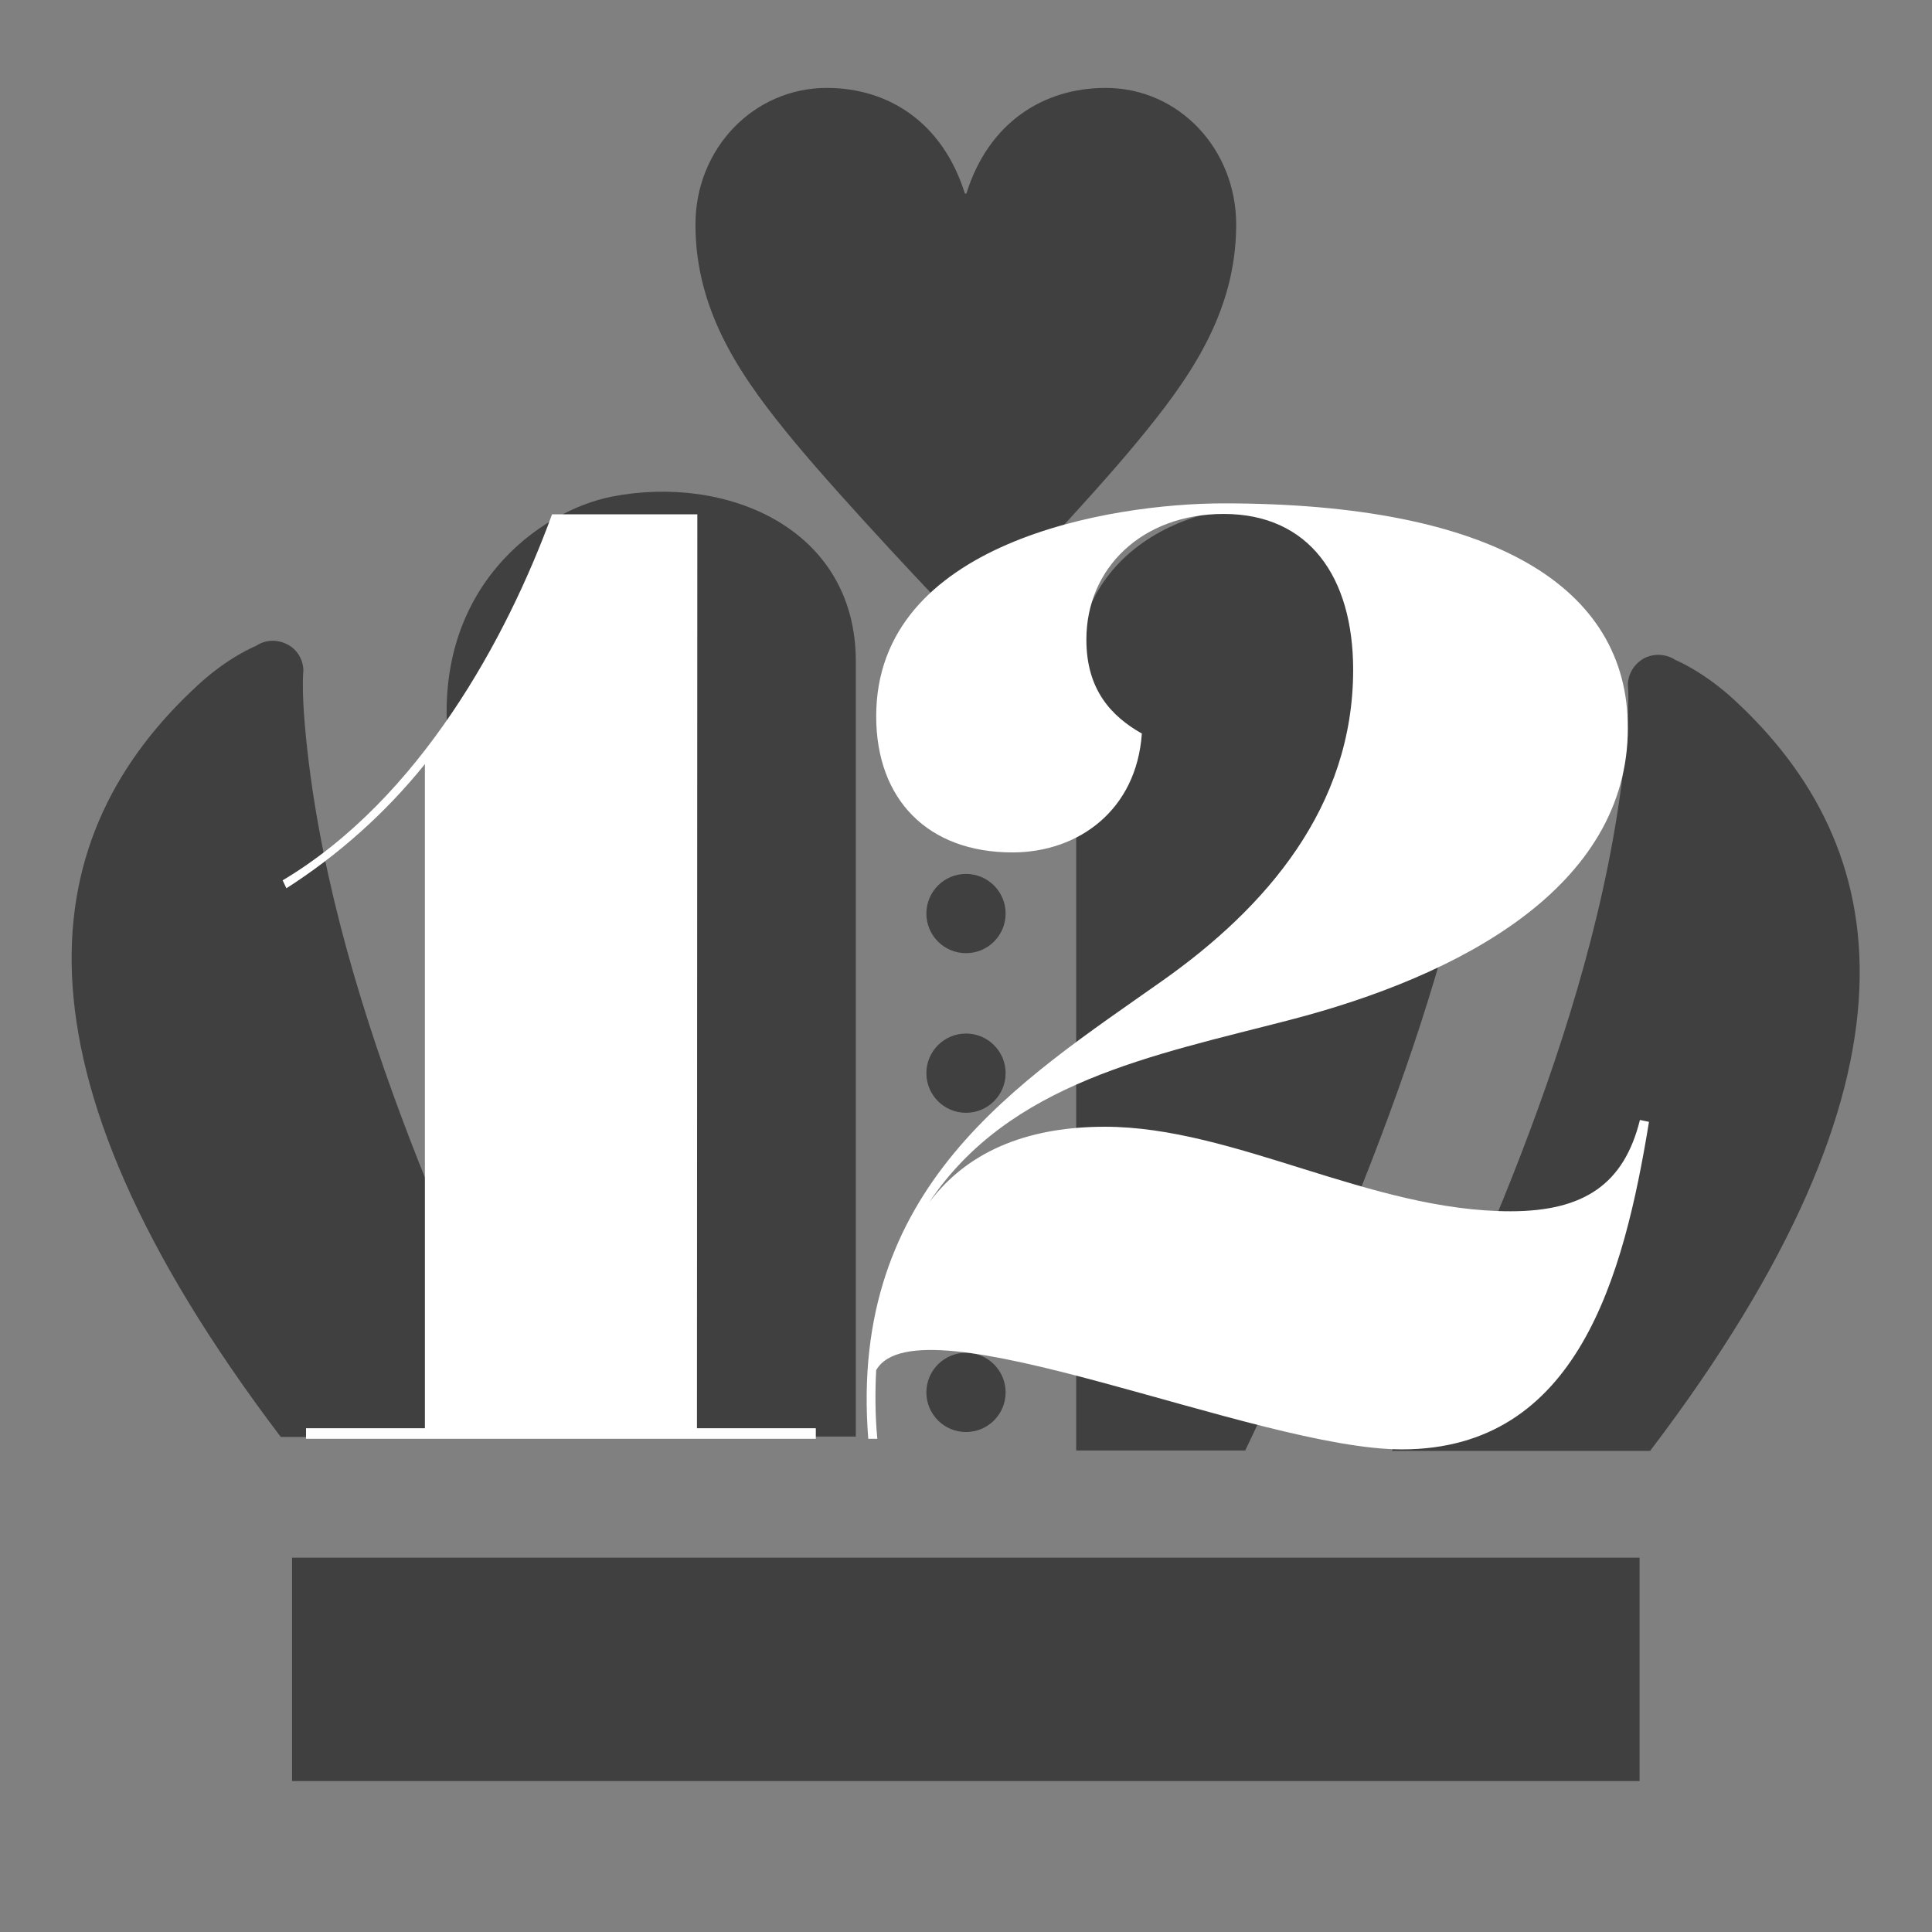
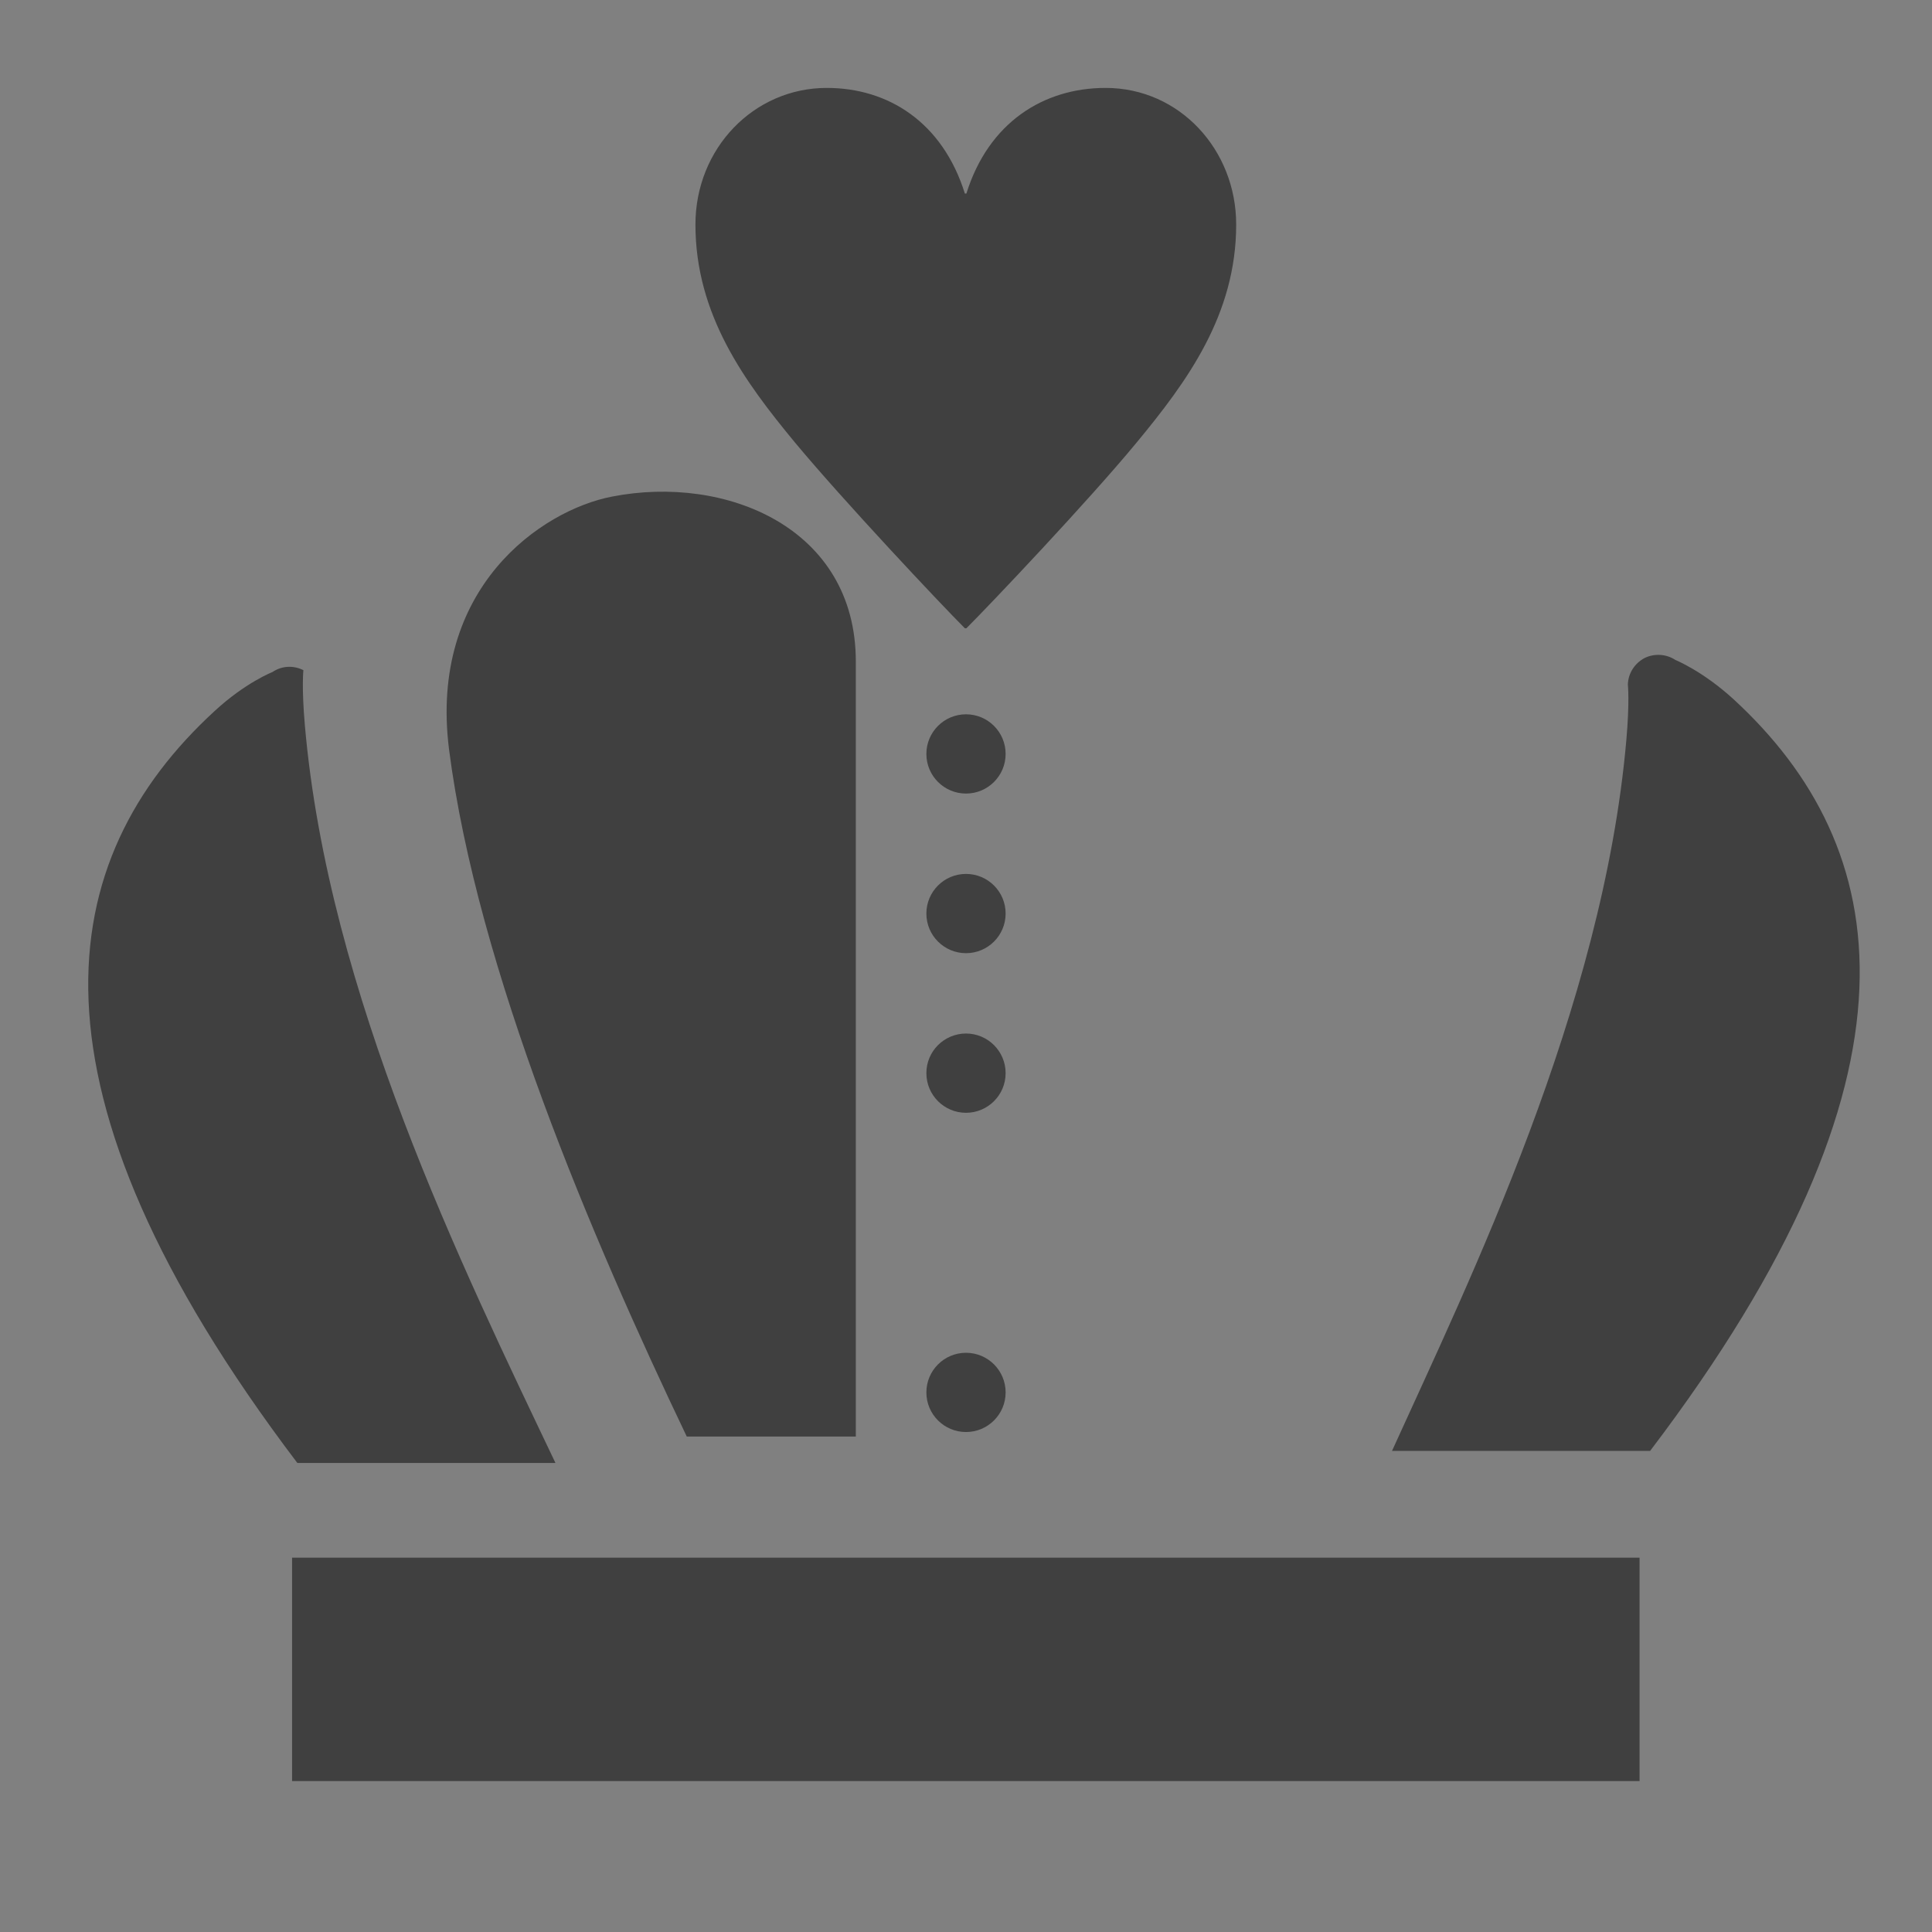
<svg xmlns="http://www.w3.org/2000/svg" version="1.1" id="_x32_" x="0px" y="0px" width="512px" height="512px" viewBox="0 0 512 512" style="enable-background:new 0 0 512 512;" xml:space="preserve">
  <rect x="0" y="0" width="512" height="512" fill="#808080" stroke="none" />
  <style type="text/css">
	.st0{opacity:0.5;enable-background:new    ;}
	.st1{enable-background:new    ;}
	.st2{fill:#FFFFFF;}
</style>
  <rect x="77.4" y="412.8" class="st0" width="357.1" height="59.2" />
  <g>
    <path class="st0" d="M182,380.7h44.8V175.3c0-35.4-34.4-49.6-64.6-43.7c-18.7,3.6-48.6,24.2-43.2,67   C126.5,256.8,156.8,328,182,380.7z" />
-     <path class="st0" d="M80.8,192.3c-0.9-10.1-0.4-14.7-0.4-14.7c-0.1-2.9-1.7-5.6-4.4-6.9c-2.6-1.3-5.7-1.2-8.2,0.5   c0,0-7.2,2.8-15.4,10.4c-42.5,39.1-53.7,99.3,22,199.2h68.4C122.3,335.4,87,263.3,80.8,192.3z" />
-     <path class="st0" d="M285.2,179v205.4H330c25.2-52.7,55.5-123.9,62.9-182.1c5.5-42.8-24.5-63.4-43.2-67   C319.6,129.5,285.2,143.6,285.2,179z" />
+     <path class="st0" d="M80.8,192.3c-0.9-10.1-0.4-14.7-0.4-14.7c-2.6-1.3-5.7-1.2-8.2,0.5   c0,0-7.2,2.8-15.4,10.4c-42.5,39.1-53.7,99.3,22,199.2h68.4C122.3,335.4,87,263.3,80.8,192.3z" />
    <path class="st0" d="M459.4,185.3c-8.2-7.5-15.4-10.4-15.4-10.4c-2.4-1.6-5.6-1.8-8.2-0.5c-2.6,1.4-4.3,4-4.4,7   c0,0,0.5,4.5-0.4,14.7c-6.2,71-41.5,143-62.1,188.4h68.4C513.2,284.6,501.9,224.4,459.4,185.3z" />
    <path class="st0" d="M256,358.5c-5.8,0-10.5,4.7-10.5,10.5s4.7,10.5,10.5,10.5c5.8,0,10.5-4.7,10.5-10.5S261.8,358.5,256,358.5z" />
-     <path class="st0" d="M256,316.2c-5.8,0-10.5,4.7-10.5,10.5s4.7,10.5,10.5,10.5c5.8,0,10.5-4.7,10.5-10.5   C266.5,320.9,261.8,316.2,256,316.2z" />
    <path class="st0" d="M256,273.9c-5.8,0-10.5,4.7-10.5,10.5s4.7,10.5,10.5,10.5c5.8,0,10.5-4.7,10.5-10.5S261.8,273.9,256,273.9z" />
    <path class="st0" d="M256,231.6c-5.8,0-10.5,4.7-10.5,10.5s4.7,10.5,10.5,10.5c5.8,0,10.5-4.7,10.5-10.5S261.8,231.6,256,231.6z" />
    <path class="st0" d="M256,189.3c-5.8,0-10.5,4.7-10.5,10.5s4.7,10.5,10.5,10.5c5.8,0,10.5-4.7,10.5-10.5S261.8,189.3,256,189.3z" />
    <path class="st0" d="M255.7,166.5h0.4c6.6-6.6,32.3-33.7,45.1-49.2c13.4-16.2,26.4-33.9,26.4-57.8c0-19.8-15-36.2-34.6-36.2   c-16.4,0-31,9.1-36.9,28h-0.4c-5.9-18.9-20.3-28-36.6-28c-19.3,0-34.8,16-34.8,36.2c0,23.9,13,41.6,26.4,57.8   C223.6,132.8,249.1,159.9,255.7,166.5z" />
  </g>
  <g class="st1">
-     <path class="st2" d="M184.7,378.5h31.5v2.8H81.1v-2.8h31.5v-176c-10.7,13.3-23.4,24.4-36.7,32.9l-1-2.1   c36.4-21.7,59.5-64.4,71.4-97h38.5L184.7,378.5z" />
-     <path class="st2" d="M437,297.3c-6.7,41-18.9,86.8-65.5,86.8c-38.5,0-128.1-40.6-139.3-21c-0.3,5.6-0.3,11.9,0.3,18.2h-2.4   c-5.3-66.9,39.9-94.5,78.1-121.5c27.3-19.3,50.4-45.9,50.4-82.3c0-24.5-11.6-41.3-34.3-41.3c-21.7,0-36.4,14.4-36.4,33.3   c0,13.3,6.6,20.3,14.7,24.9c-1.4,20.3-16.8,31.5-34.3,31.5c-22.4,0-36.1-14-36.1-36.1c0-46.2,62-56.4,92.1-56.4   c71.4,0,107.1,22.1,107.1,59.5c0,42.4-44.8,65.8-89.6,77.4c-36.2,9.4-74.3,16.5-95.6,48.4c11-14.7,27.9-20.1,46.6-20.1   c34.3,0,70.4,22.4,107.5,22.4c19.6,0,30.1-7.3,34.3-24.2L437,297.3z" />
-   </g>
+     </g>
</svg>